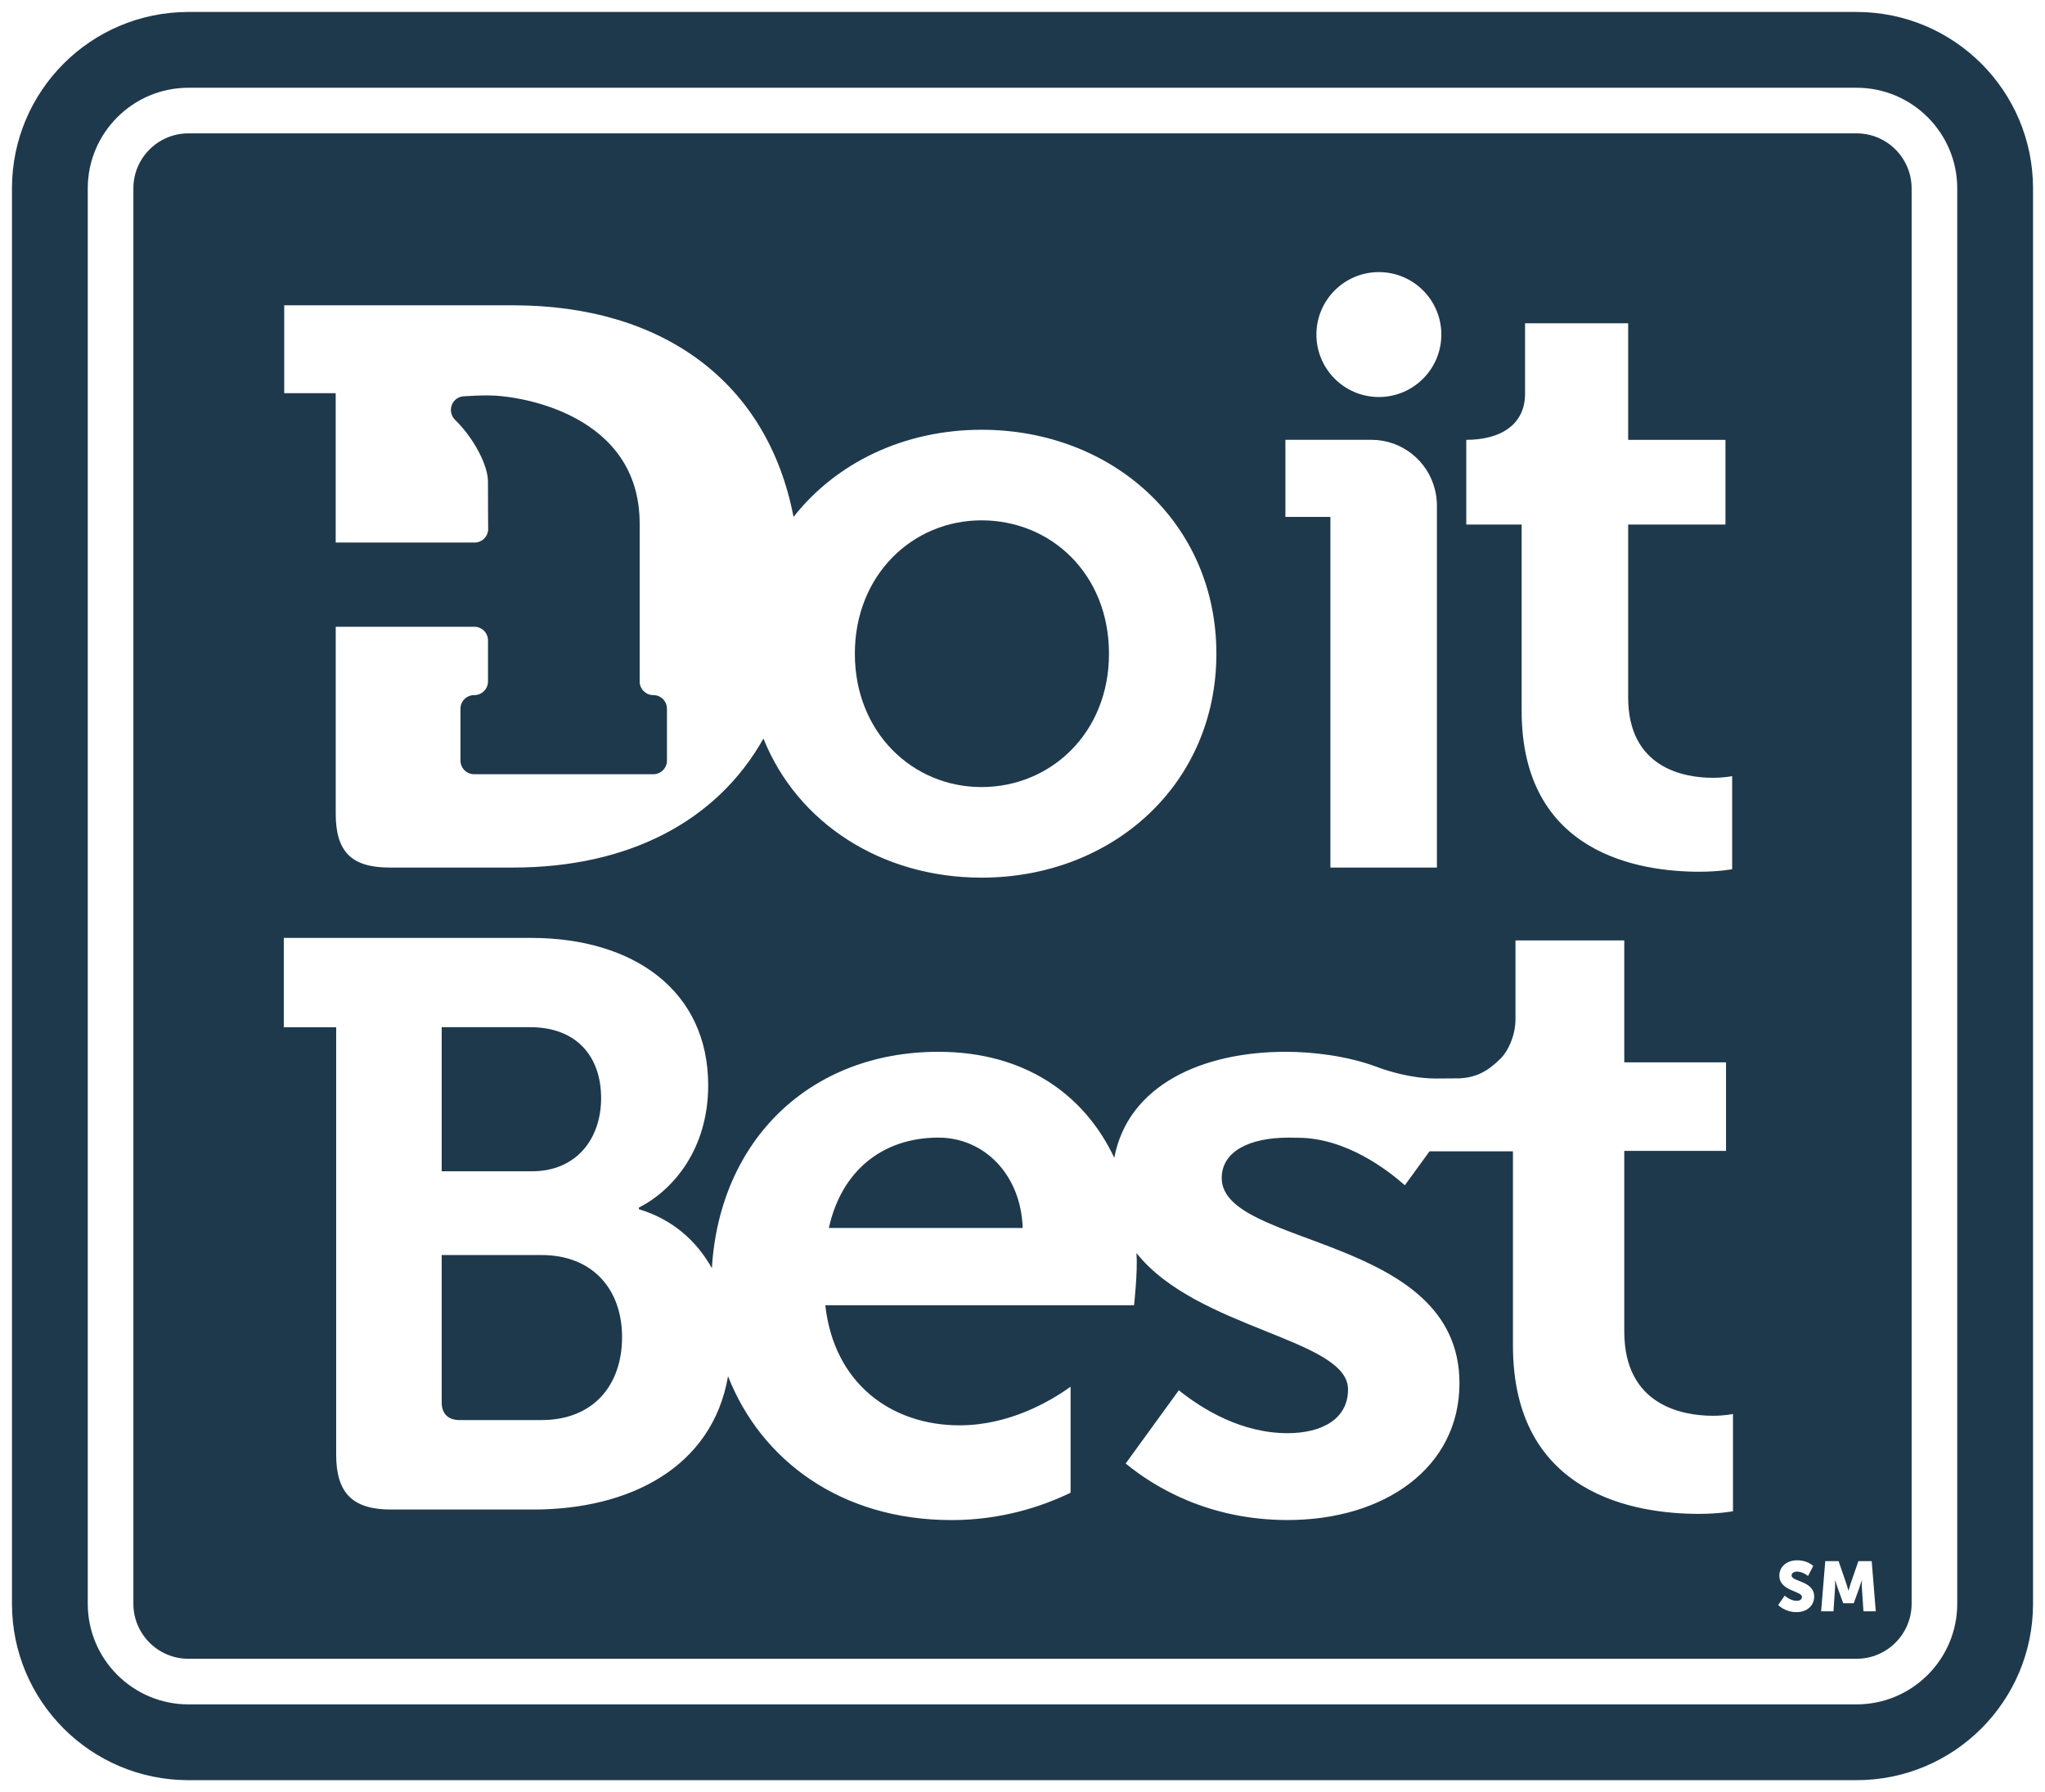
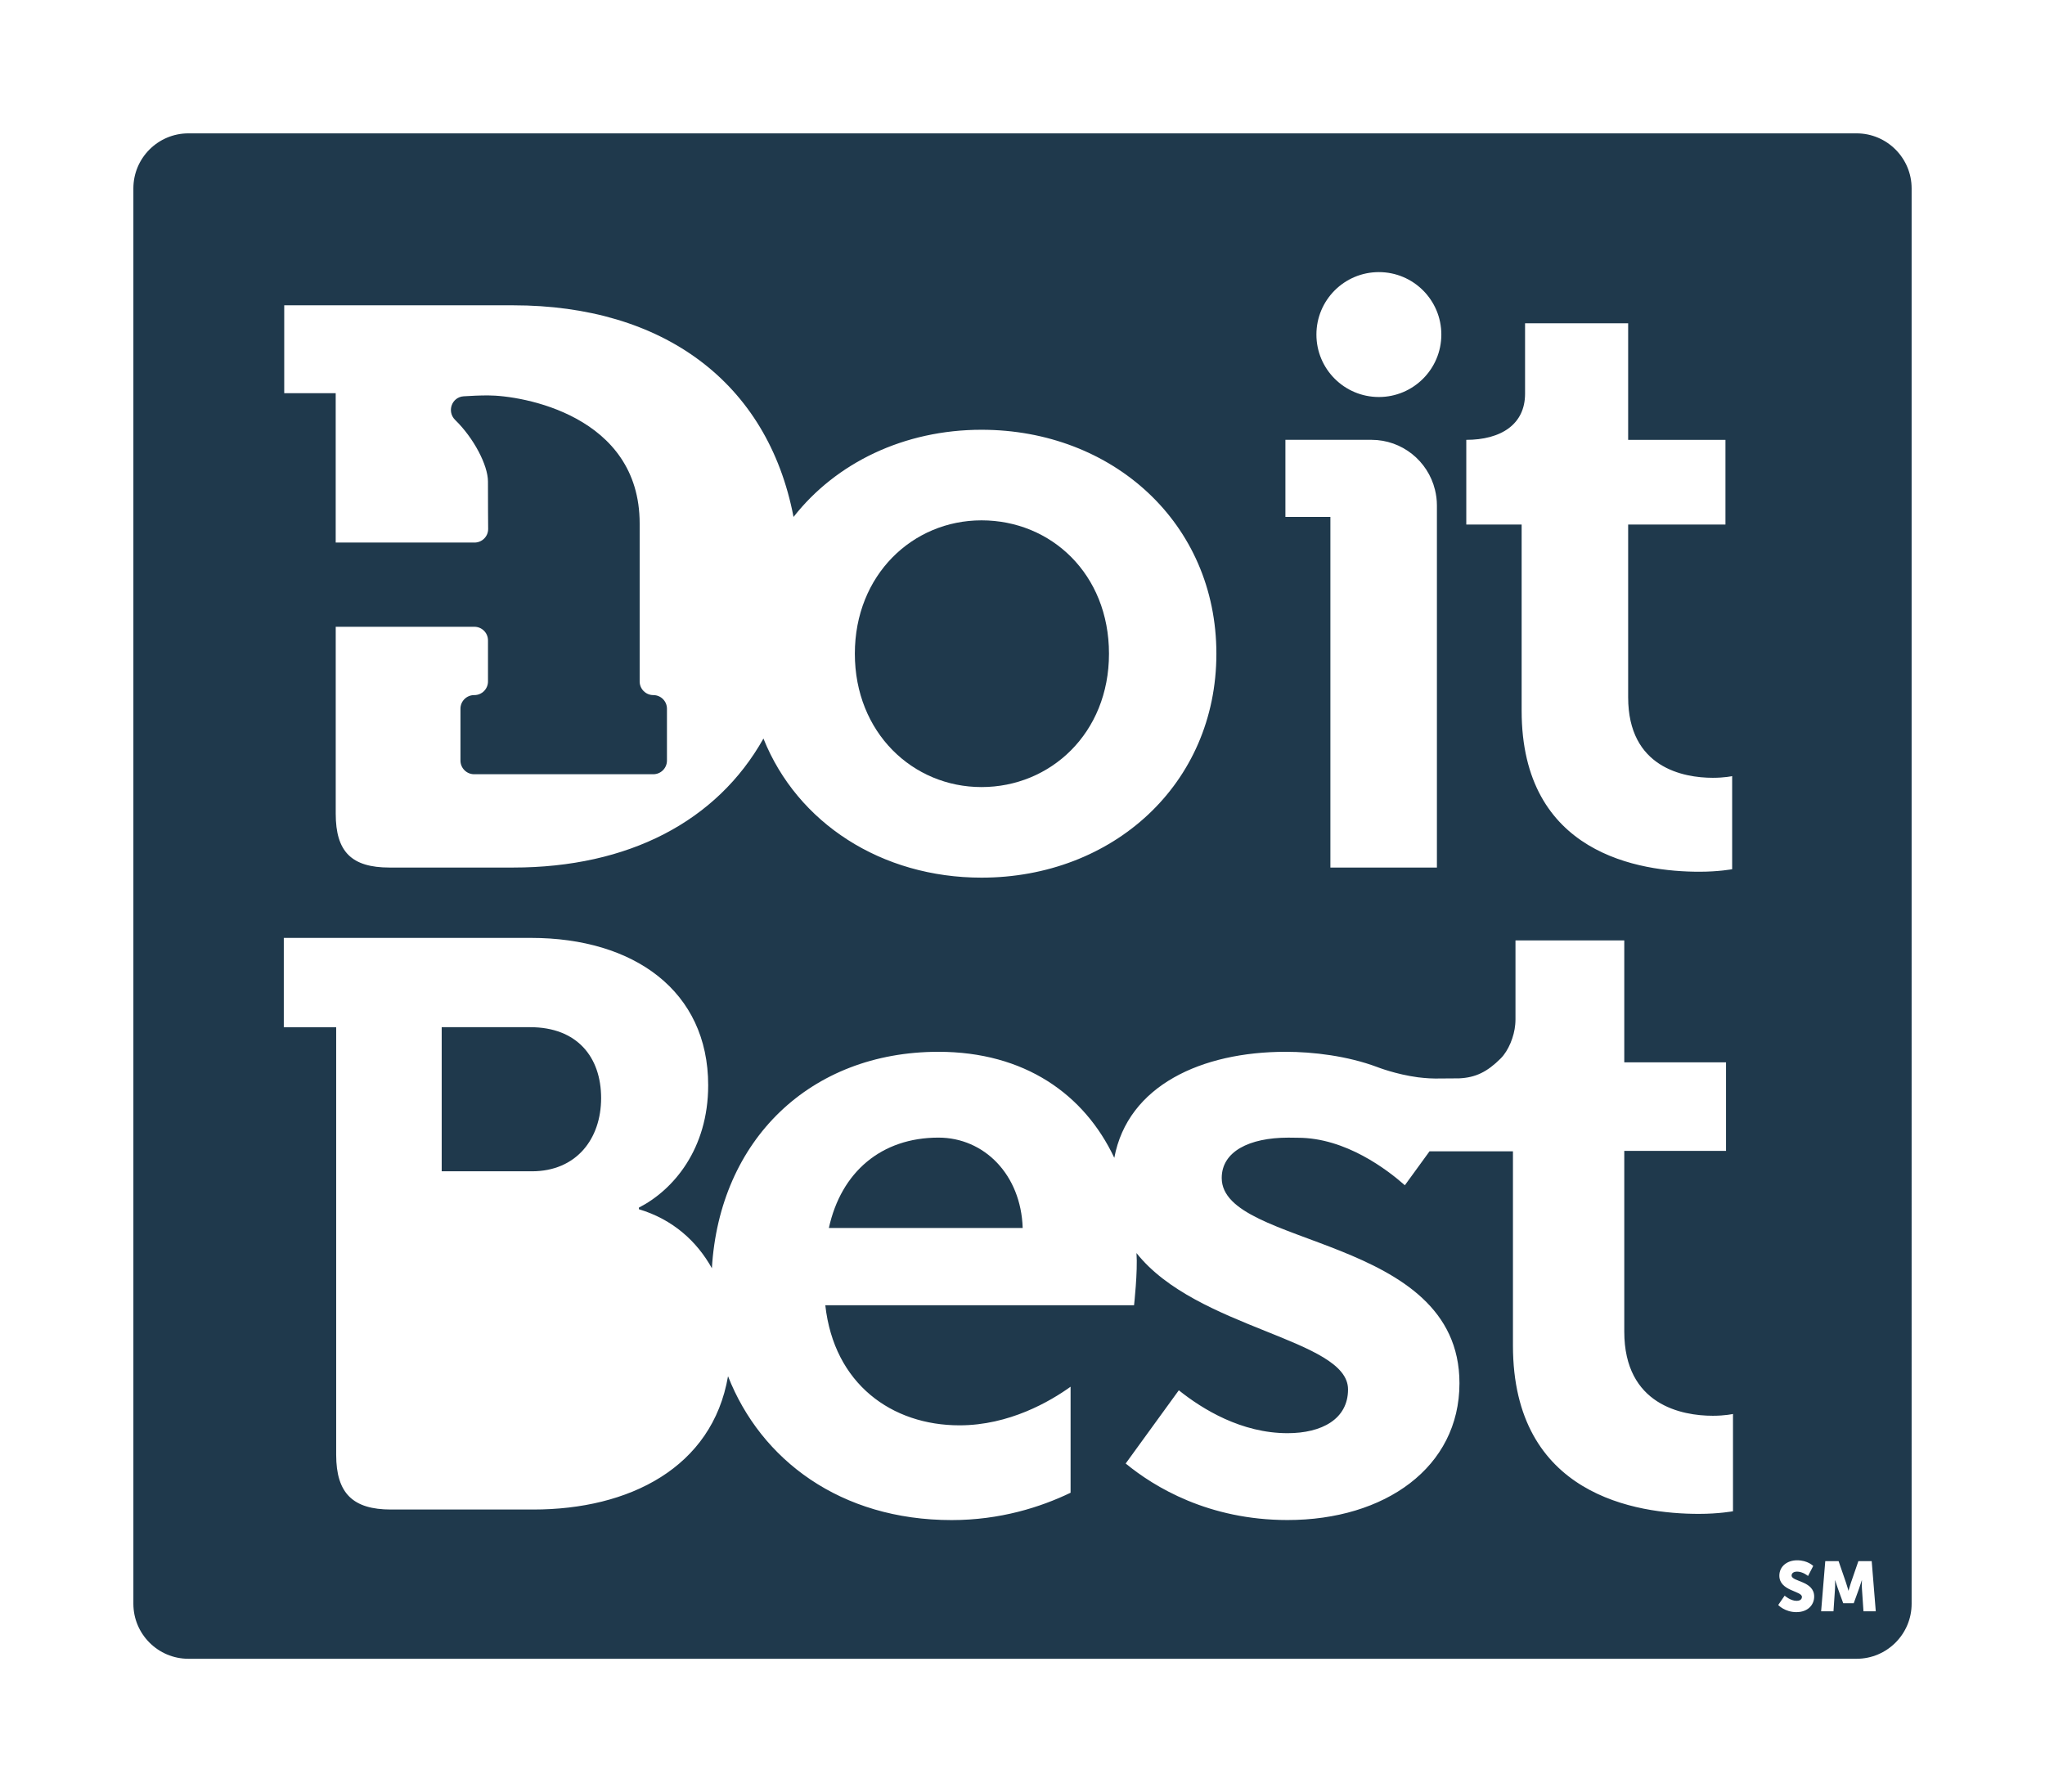
<svg xmlns="http://www.w3.org/2000/svg" id="Layer_1" width="854.17" height="748.65" viewBox="0 0 854.17 748.65">
  <defs>
    <style>.cls-1{fill:#1f394c;stroke-width:0px;}</style>
  </defs>
-   <path class="cls-1" d="m775.48,5H78.69C37.99,5,5,37.99,5,78.69v591.27c0,40.7,32.99,73.69,73.69,73.69h696.79c40.7,0,73.69-32.99,73.69-73.69V78.69c0-40.7-32.99-73.69-73.69-73.69Zm42.03,664.96c0,23.18-18.86,42.03-42.03,42.03H78.69c-23.18,0-42.03-18.86-42.03-42.03V78.69c0-23.18,18.86-42.03,42.03-42.03h696.79c23.18,0,42.03,18.86,42.03,42.03v591.27Z" />
  <path class="cls-1" d="m391.99,475.23c-23.8,0-40.65,14.31-45.78,37.74h80.95c-.72-22.33-16.13-37.74-35.17-37.74Z" />
-   <path class="cls-1" d="m226.21,524.28h-41.72v61.56c0,4.71,2.7,7.38,7.41,7.38h34.31c21.53,0,33.62-14.47,33.62-34.63s-12.44-34.31-33.62-34.31Z" />
  <path class="cls-1" d="m251.08,458.71c0-17.17-10.08-29.61-29.58-29.61h-37.01v60.2h37.68c18.48,0,28.91-13.45,28.91-30.59Z" />
  <path class="cls-1" d="m409.96,217.37c-28.75,0-52.9,22.79-52.9,55.71s24.15,55.71,52.9,55.71,53.25-22.44,53.25-55.71-24.18-55.71-53.25-55.71Z" />
  <path class="cls-1" d="m775.48,55.71H78.69c-12.67,0-22.98,10.31-22.98,22.98v591.27c0,12.67,10.31,22.98,22.98,22.98h696.79c12.67,0,22.98-10.31,22.98-22.98V78.69c0-12.67-10.31-22.98-22.98-22.98Zm-145.13,123.05c4.11-3.13,6.65-7.81,6.65-14.33v-29.39h43.06v48.7h40.64v35.38h-40.64v72.17c0,29.43,23.12,33.63,35.38,33.63,4.9,0,8.06-.7,8.06-.7v38.89s-5.6,1.05-13.66,1.05c-24.87,0-74.27-7.36-74.27-67.27v-77.77h-23.12v-35.38h0c7.08,0,13.43-1.57,17.91-4.98Zm-54.41-65.09c14.41,0,26.09,11.68,26.09,26.09s-11.68,26.09-26.09,26.09-26.09-11.68-26.09-26.09,11.68-26.09,26.09-26.09Zm-39.03,70.06h35.91c12.85,0,23.61,8.87,26.54,20.82.52,2.1.82,4.28.82,6.55v151.31s-44.49,0-44.49,0v-146.48h-18.79v-32.2ZM118.73,127.54h95.61c62.5,0,106.28,32.04,117.11,88.41,17.76-22.65,46.21-36.42,78.52-36.42,54.64,0,98.1,38.89,98.1,93.55s-43.46,93.55-98.1,93.55c-41.67,0-76.91-22.71-91.09-58.11-19.44,34.63-56.43,53.89-104.54,53.89h-51.62c-15.89,0-22.49-6.61-22.49-22.49v-78.09h57.9c3.16,0,5.7,2.54,5.7,5.7v17.14c0,3.13-2.54,5.7-5.7,5.7h-.08c-3.16,0-5.72,2.54-5.72,5.7v21.64c0,3.16,2.57,5.72,5.72,5.72h74.83c3.16,0,5.7-2.57,5.7-5.72v-21.64c0-3.16-2.54-5.7-5.7-5.7s-5.7-2.57-5.7-5.7v-66c0-45.2-49.07-53.49-63.36-53.49-3.45,0-6.9.16-10.16.37-5,.35-7.11,6.39-3.53,9.89,7.78,7.57,13.69,18.93,13.69,25.7,0,12.78.05,13.16.08,19.79.03,3.16-2.54,5.72-5.7,5.72h-57.98v-62.39h-21.5v-36.72Zm605.15,503.77s-5.86,1.1-14.28,1.1c-26.02,0-77.66-7.7-77.66-70.34v-81.11h-34.85l-10.3,14.17c-7.3-6.45-24.71-19.84-44.69-19.84-.03,0-2.67-.05-3.96-.05-16.47,0-27.84,5.86-27.84,16.85,0,29.31,99.3,23.45,99.3,85.74,0,35.17-31.16,57.15-71.81,57.15-32.97,0-55.63-13.77-67.61-23.61l22.2-30.59c9.9,7.94,26.18,17.92,45.41,17.92,14.28,0,25.27-5.86,25.27-18.29,0-21.15-63.22-25.14-88.36-56.96.56,7.76-1.02,21.8-1.02,21.8h-128.96c3.66,32.95,27.84,50.17,56.05,50.17,20.75,0,37.84-9.98,46.4-16.13v44.29c-12.57,6.04-29.42,11.42-49.69,11.42-46.43,0-79.67-25.14-93.39-60.09-6.58,38.24-41.35,55.68-81.27,55.68h-59.53c-15.81,0-22.87-6.71-22.87-22.87v-178.59h-21.88v-37.33h103.26c43.06,0,74,22.2,74,61.56,0,26.56-14.47,43.7-28.94,51.11v.67c14.12,4.23,24.18,13.32,30.49,24.66,3.18-53.54,41.02-90.42,94.62-90.42,35.92,0,60.92,17.68,73.46,44.29,5.67-30.25,36.53-44.29,71.59-44.29,11.39,0,25.81,1.71,38.24,6.37,0,0,7.73,3.05,17.01,4.28,0,0,3.94.51,7.17.51,2.43,0,9.64-.05,10-.07,6.92-.31,11.76-2.7,17.39-8.32,3.3-3.3,5.64-9.21,6.06-14.12.06-.71.11-1.43.11-2.16v-8.84h0v-24.18h45.44v50.92h42.5v37.01h-42.5v75.47c0,30.76,24.18,35.17,36.99,35.17,5.13,0,8.42-.75,8.42-.75v40.68Zm26.51,42.15c-4.92,0-7.65-2.99-7.65-2.99l2.69-3.9s2.37,2.17,5.01,2.17c1.05,0,2.2-.41,2.2-1.67,0-2.49-9.43-2.4-9.43-8.85,0-3.87,3.25-6.42,7.41-6.42,4.51,0,6.74,2.37,6.74,2.37l-2.17,4.19s-2.11-1.84-4.63-1.84c-1.05,0-2.23.47-2.23,1.64,0,2.64,9.43,2.17,9.43,8.79,0,3.49-2.67,6.5-7.38,6.5Zm27.96-.35l-.64-9.43c-.12-1.58,0-3.52,0-3.52h-.06s-.7,2.2-1.17,3.52l-2.2,6.06h-4.39l-2.2-6.06c-.47-1.32-1.17-3.52-1.17-3.52h-.06s.12,1.93,0,3.52l-.64,9.43h-5.16l1.73-20.95h5.57l3.05,8.85c.47,1.35,1.05,3.46,1.05,3.46h.06s.59-2.11,1.05-3.46l3.05-8.85h5.57l1.7,20.95h-5.13Z" />
</svg>